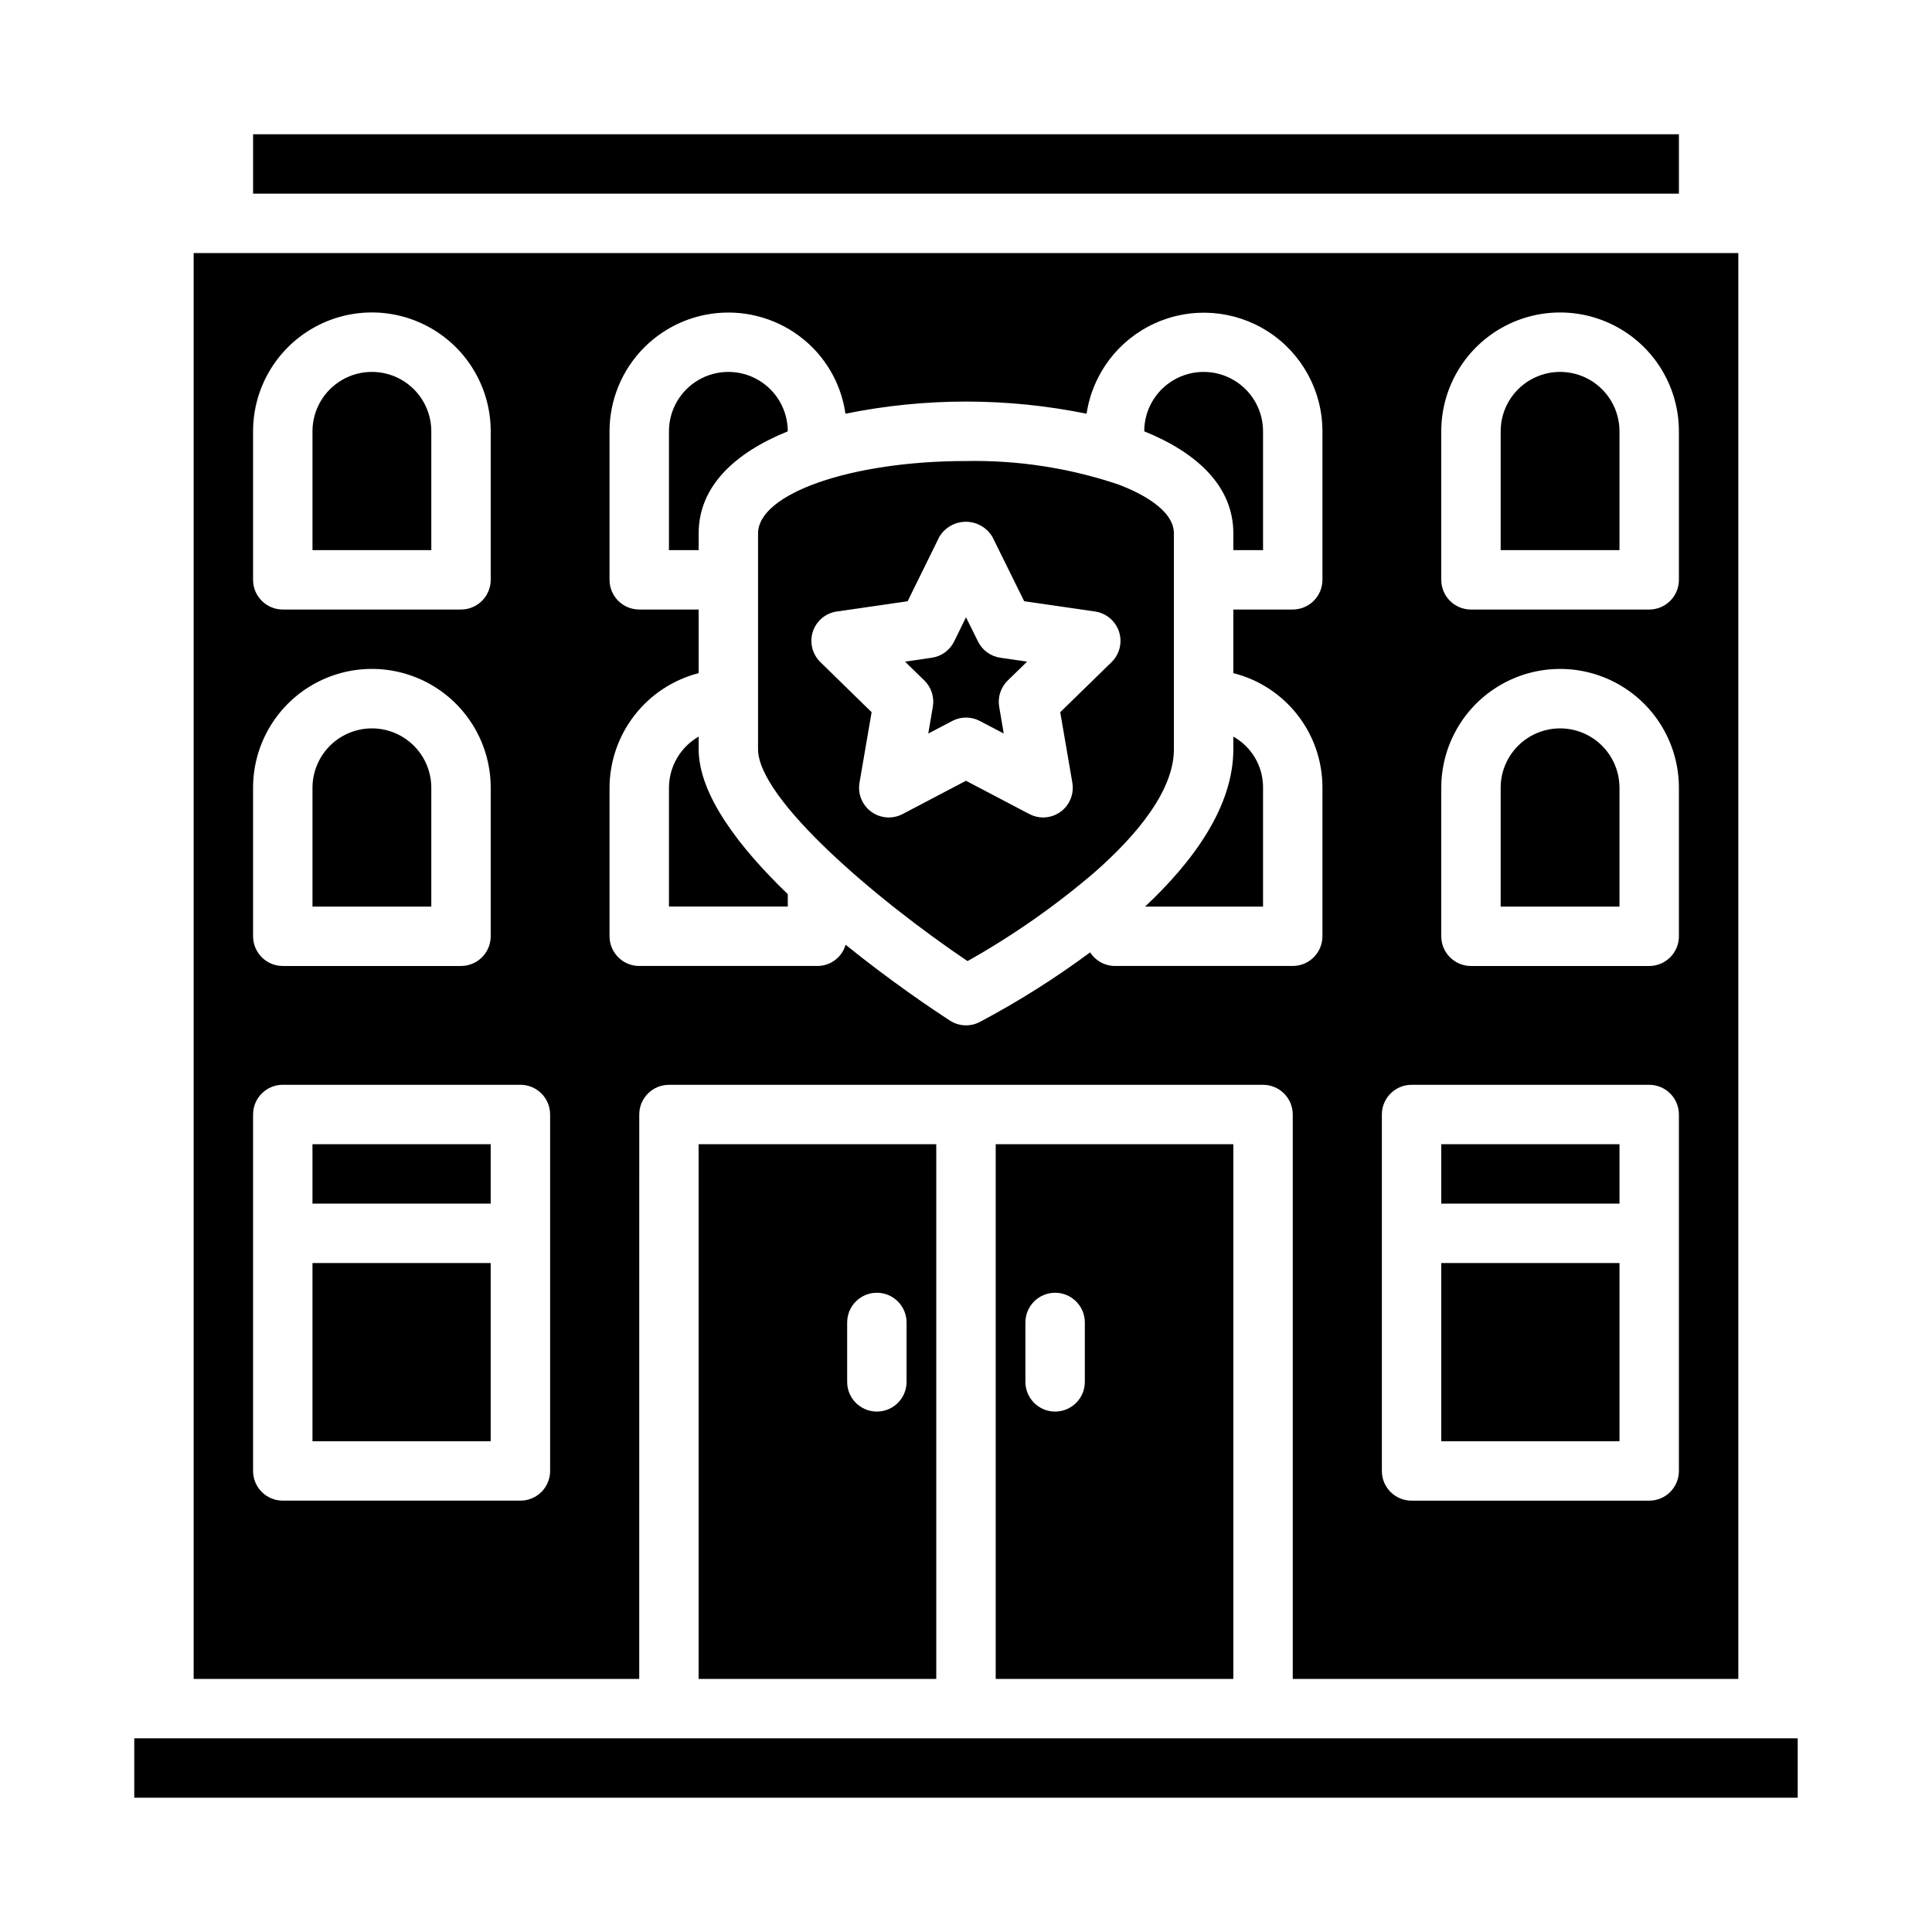
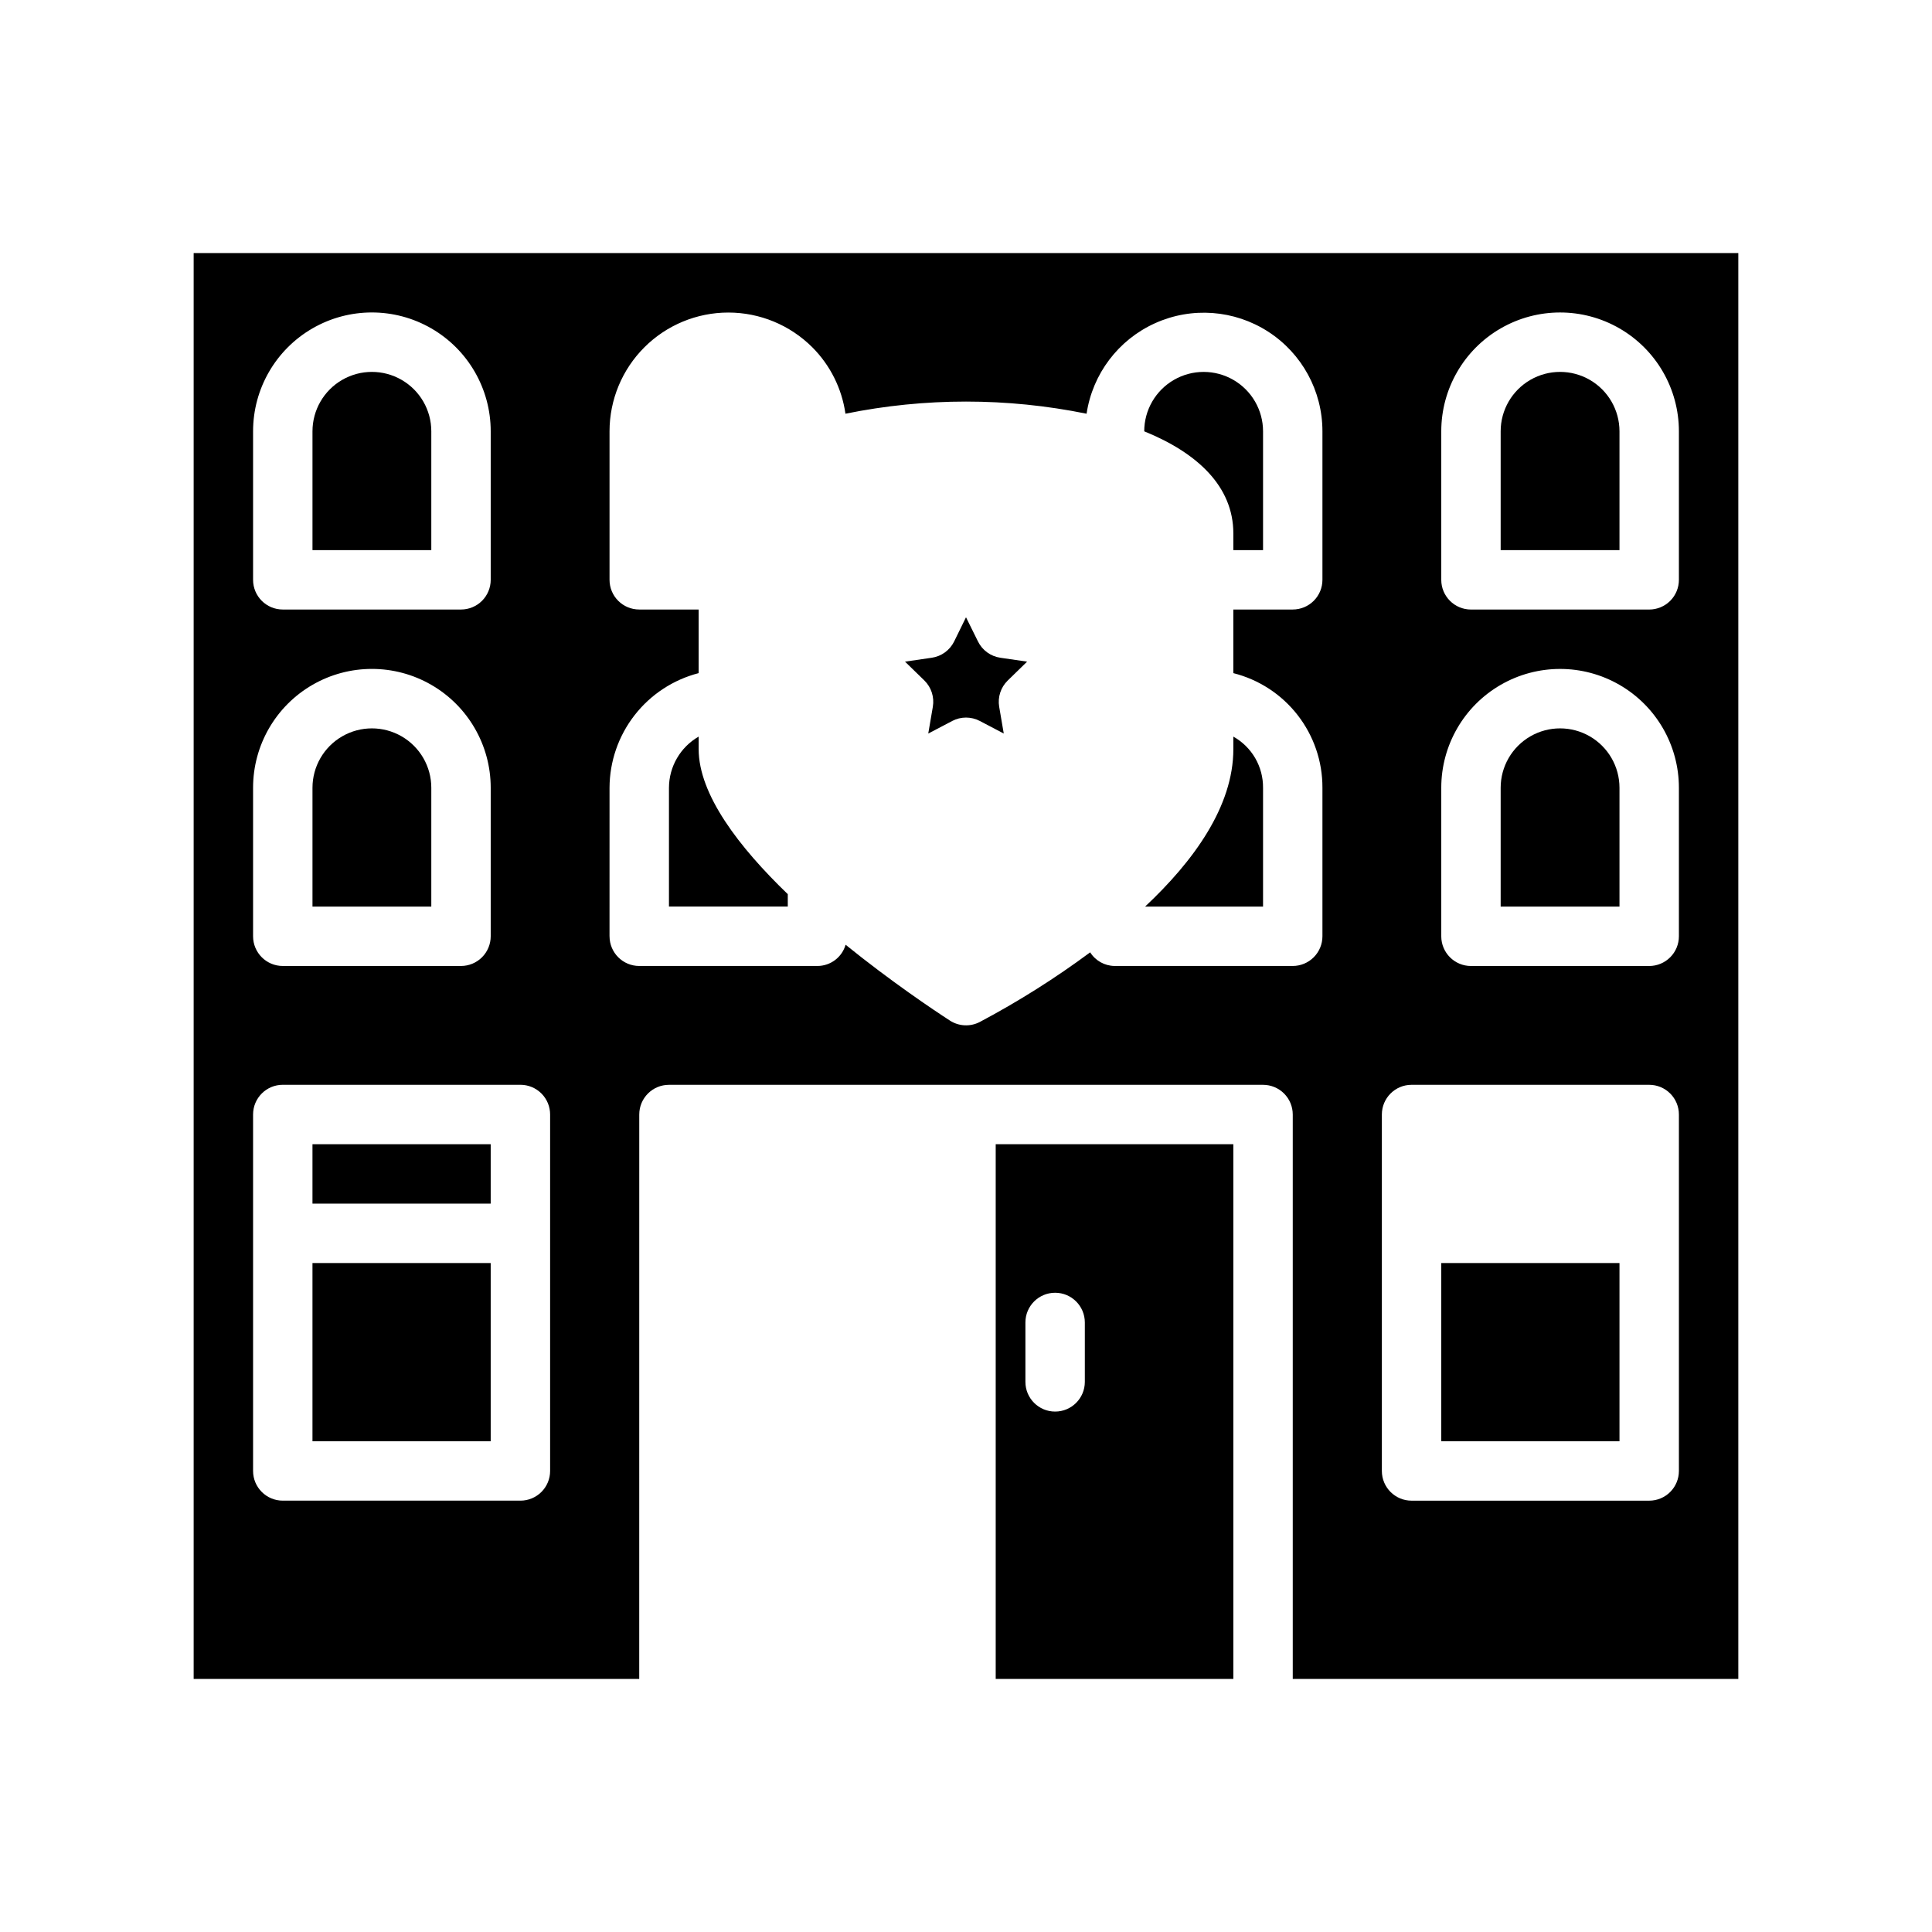
<svg xmlns="http://www.w3.org/2000/svg" fill="#000000" width="800px" height="800px" version="1.1" viewBox="144 144 512 512">
  <g>
    <path d="m391.21 331.31-1.211 7.086 6.344-3.328v-0.004c2.289-1.203 5.027-1.203 7.32 0l6.344 3.328-1.211-7.086v0.004c-0.438-2.551 0.406-5.152 2.258-6.961l5.141-5.008-7.086-1.031c-2.562-0.371-4.781-1.98-5.926-4.305l-3.18-6.422-3.148 6.422c-1.148 2.324-3.367 3.934-5.93 4.305l-7.086 1.031 5.141 5.008c1.84 1.812 2.672 4.414 2.231 6.961z" />
    <path d="m226.81 478.72h47.23v47.23h-47.23z" />
    <path d="m470.85 285.37v4.422h7.871v-31.488c0-5.625-3-10.82-7.871-13.633s-10.875-2.812-15.746 0c-4.871 2.812-7.871 8.008-7.871 13.633 14.059 5.699 23.617 14.59 23.617 27.066z" />
    <path d="m258.3 258.3c0-5.625-3-10.82-7.871-13.633-4.871-2.812-10.871-2.812-15.742 0s-7.875 8.008-7.875 13.633v31.488h31.488z" />
    <path d="m470.85 342.53c0 15.23-10.598 29.727-23.387 41.723h31.258v-31.488c0.023-2.758-0.695-5.469-2.078-7.856-1.387-2.383-3.387-4.352-5.793-5.699z" />
    <path d="m226.81 447.23h47.23v15.742h-47.23z" />
-     <path d="m211.07 179.58h377.86v15.742h-377.86z" />
    <path d="m525.95 478.72h47.23v47.23h-47.23z" />
    <path d="m573.18 258.3c0-5.625-3-10.82-7.871-13.633s-10.875-2.812-15.746 0-7.871 8.008-7.871 13.633v31.488h31.488z" />
-     <path d="m525.95 447.23h47.23v15.742h-47.23z" />
+     <path d="m525.95 447.23h47.23h-47.23z" />
    <path d="m573.18 352.77c0-5.625-3-10.82-7.871-13.633s-10.875-2.812-15.746 0-7.871 8.008-7.871 13.633v31.488h31.488z" />
    <path d="m258.3 352.77c0-5.625-3-10.82-7.871-13.633-4.871-2.812-10.871-2.812-15.742 0s-7.875 8.008-7.875 13.633v31.488h31.488z" />
-     <path d="m392.12 588.93v-141.7h-62.977v141.7zm-23.613-94.465c0-4.348 3.523-7.871 7.871-7.871 4.348 0 7.871 3.523 7.871 7.871v15.746c0 4.348-3.523 7.871-7.871 7.871-4.348 0-7.871-3.523-7.871-7.871z" />
    <path d="m470.85 588.93v-141.7h-62.977v141.7zm-55.105-94.465c0-4.348 3.523-7.871 7.871-7.871 4.348 0 7.875 3.523 7.875 7.871v15.746c0 4.348-3.527 7.871-7.875 7.871-4.348 0-7.871-3.523-7.871-7.871z" />
    <path d="m352.77 380.96c-12.926-12.453-23.617-26.402-23.617-38.434v-3.32c-4.852 2.789-7.852 7.957-7.871 13.555v31.488h31.488z" />
-     <path d="m612.54 604.67h-432.96v15.742h440.83v-15.742z" />
-     <path d="m344.89 285.37v57.164c0 13.219 31.25 39.809 55.512 56.168 11.844-6.648 23.008-14.438 33.34-23.254 0.062-0.062 0.133-0.109 0.195-0.164 11.715-10.258 21.16-21.965 21.16-32.75v-57.164c0-6.406-9.156-10.855-14.609-12.941-13.039-4.398-26.738-6.512-40.492-6.25-30.379 0-55.105 8.609-55.105 19.191zm14.508 26.047c0.926-2.852 3.387-4.93 6.352-5.359l18.781-2.723 8.379-17.02c1.469-2.504 4.152-4.039 7.055-4.039 2.898 0 5.582 1.535 7.051 4.039l8.406 17.02 18.781 2.723h0.004c2.961 0.434 5.422 2.508 6.348 5.356 0.926 2.848 0.156 5.973-1.988 8.066l-13.594 13.258 3.211 18.703c0.391 2.277-0.242 4.617-1.727 6.391-1.488 1.77-3.68 2.801-5.996 2.809-1.273 0.004-2.531-0.309-3.66-0.902l-16.805-8.824-16.809 8.824c-2.652 1.387-5.863 1.152-8.281-0.605-2.422-1.762-3.637-4.742-3.133-7.691l3.211-18.703-13.562-13.258c-2.152-2.086-2.938-5.207-2.023-8.062z" />
    <path d="m313.41 439.36c0-4.348 3.523-7.871 7.871-7.871h157.44c2.086 0 4.09 0.828 5.566 2.305 1.477 1.477 2.305 3.477 2.305 5.566v149.57h118.08v-377.86h-409.35v377.86h118.08zm212.54-181.06c0-11.25 6.004-21.645 15.746-27.27 9.742-5.625 21.746-5.625 31.488 0 9.742 5.625 15.742 16.02 15.742 27.27v39.363c0 2.086-0.828 4.09-2.305 5.566-1.477 1.473-3.477 2.305-5.566 2.305h-47.23c-4.348 0-7.875-3.523-7.875-7.871zm0 94.465c0-11.25 6.004-21.645 15.746-27.27 9.742-5.625 21.746-5.625 31.488 0 9.742 5.625 15.742 16.02 15.742 27.27v39.359c0 2.09-0.828 4.09-2.305 5.566-1.477 1.477-3.477 2.309-5.566 2.309h-47.23c-4.348 0-7.875-3.527-7.875-7.875zm-15.742 118.08v-31.488c0-4.348 3.523-7.871 7.871-7.871h62.977c2.09 0 4.09 0.828 5.566 2.305 1.477 1.477 2.305 3.477 2.305 5.566v94.465c0 2.086-0.828 4.09-2.305 5.566-1.477 1.477-3.477 2.305-5.566 2.305h-62.977c-4.348 0-7.871-3.523-7.871-7.871zm-299.14-212.55c0-11.25 6-21.645 15.742-27.27s21.746-5.625 31.488 0c9.742 5.625 15.746 16.02 15.746 27.27v39.363c0 2.086-0.832 4.09-2.305 5.566-1.477 1.473-3.481 2.305-5.566 2.305h-47.234c-4.348 0-7.871-3.523-7.871-7.871zm0 94.465c0-11.25 6-21.645 15.742-27.27s21.746-5.625 31.488 0c9.742 5.625 15.746 16.02 15.746 27.27v39.359c0 2.09-0.832 4.09-2.305 5.566-1.477 1.477-3.481 2.309-5.566 2.309h-47.234c-4.348 0-7.871-3.527-7.871-7.875zm78.719 118.08v62.977c0 2.086-0.828 4.09-2.305 5.566s-3.477 2.305-5.566 2.305h-62.977c-4.348 0-7.871-3.523-7.871-7.871v-94.465c0-4.348 3.523-7.871 7.871-7.871h62.977c2.09 0 4.09 0.828 5.566 2.305 1.477 1.477 2.305 3.477 2.305 5.566zm15.742-78.719 0.004-39.363c0.023-6.961 2.356-13.715 6.629-19.211 4.273-5.496 10.246-9.418 16.984-11.16v-16.859h-15.742c-4.348 0-7.871-3.523-7.871-7.871v-39.363c0.004-8.344 3.324-16.348 9.23-22.25 5.902-5.898 13.906-9.215 22.254-9.215 8.348 0 16.352 3.312 22.258 9.211 4.754 4.766 7.832 10.941 8.777 17.602 21.086-4.293 42.82-4.293 63.902 0 1.582-10.555 8.41-19.586 18.137-23.98 9.727-4.398 21.016-3.555 29.984 2.231 8.969 5.789 14.383 15.73 14.383 26.402v39.363c0 2.086-0.828 4.09-2.305 5.566-1.477 1.473-3.477 2.305-5.566 2.305h-15.742v16.863-0.004c6.762 1.699 12.762 5.613 17.039 11.117 4.281 5.504 6.598 12.281 6.574 19.254v39.359c0 2.09-0.828 4.09-2.305 5.566-1.477 1.477-3.477 2.309-5.566 2.309h-47.23c-2.625-0.035-5.051-1.395-6.449-3.613-9.285 6.883-19.078 13.059-29.289 18.473-2.504 1.289-5.508 1.145-7.875-0.383-4.375-2.832-15.625-10.375-27.656-20.105h0.004c-0.953 3.324-3.992 5.621-7.457 5.629h-47.23c-4.348 0-7.871-3.527-7.871-7.875z" />
-     <path d="m329.15 285.37c0-12.477 9.555-21.363 23.617-27.062v-0.004c0-5.625-3-10.82-7.871-13.633-4.871-2.812-10.871-2.812-15.746 0-4.871 2.812-7.871 8.008-7.871 13.633v31.488h7.871z" />
  </g>
</svg>